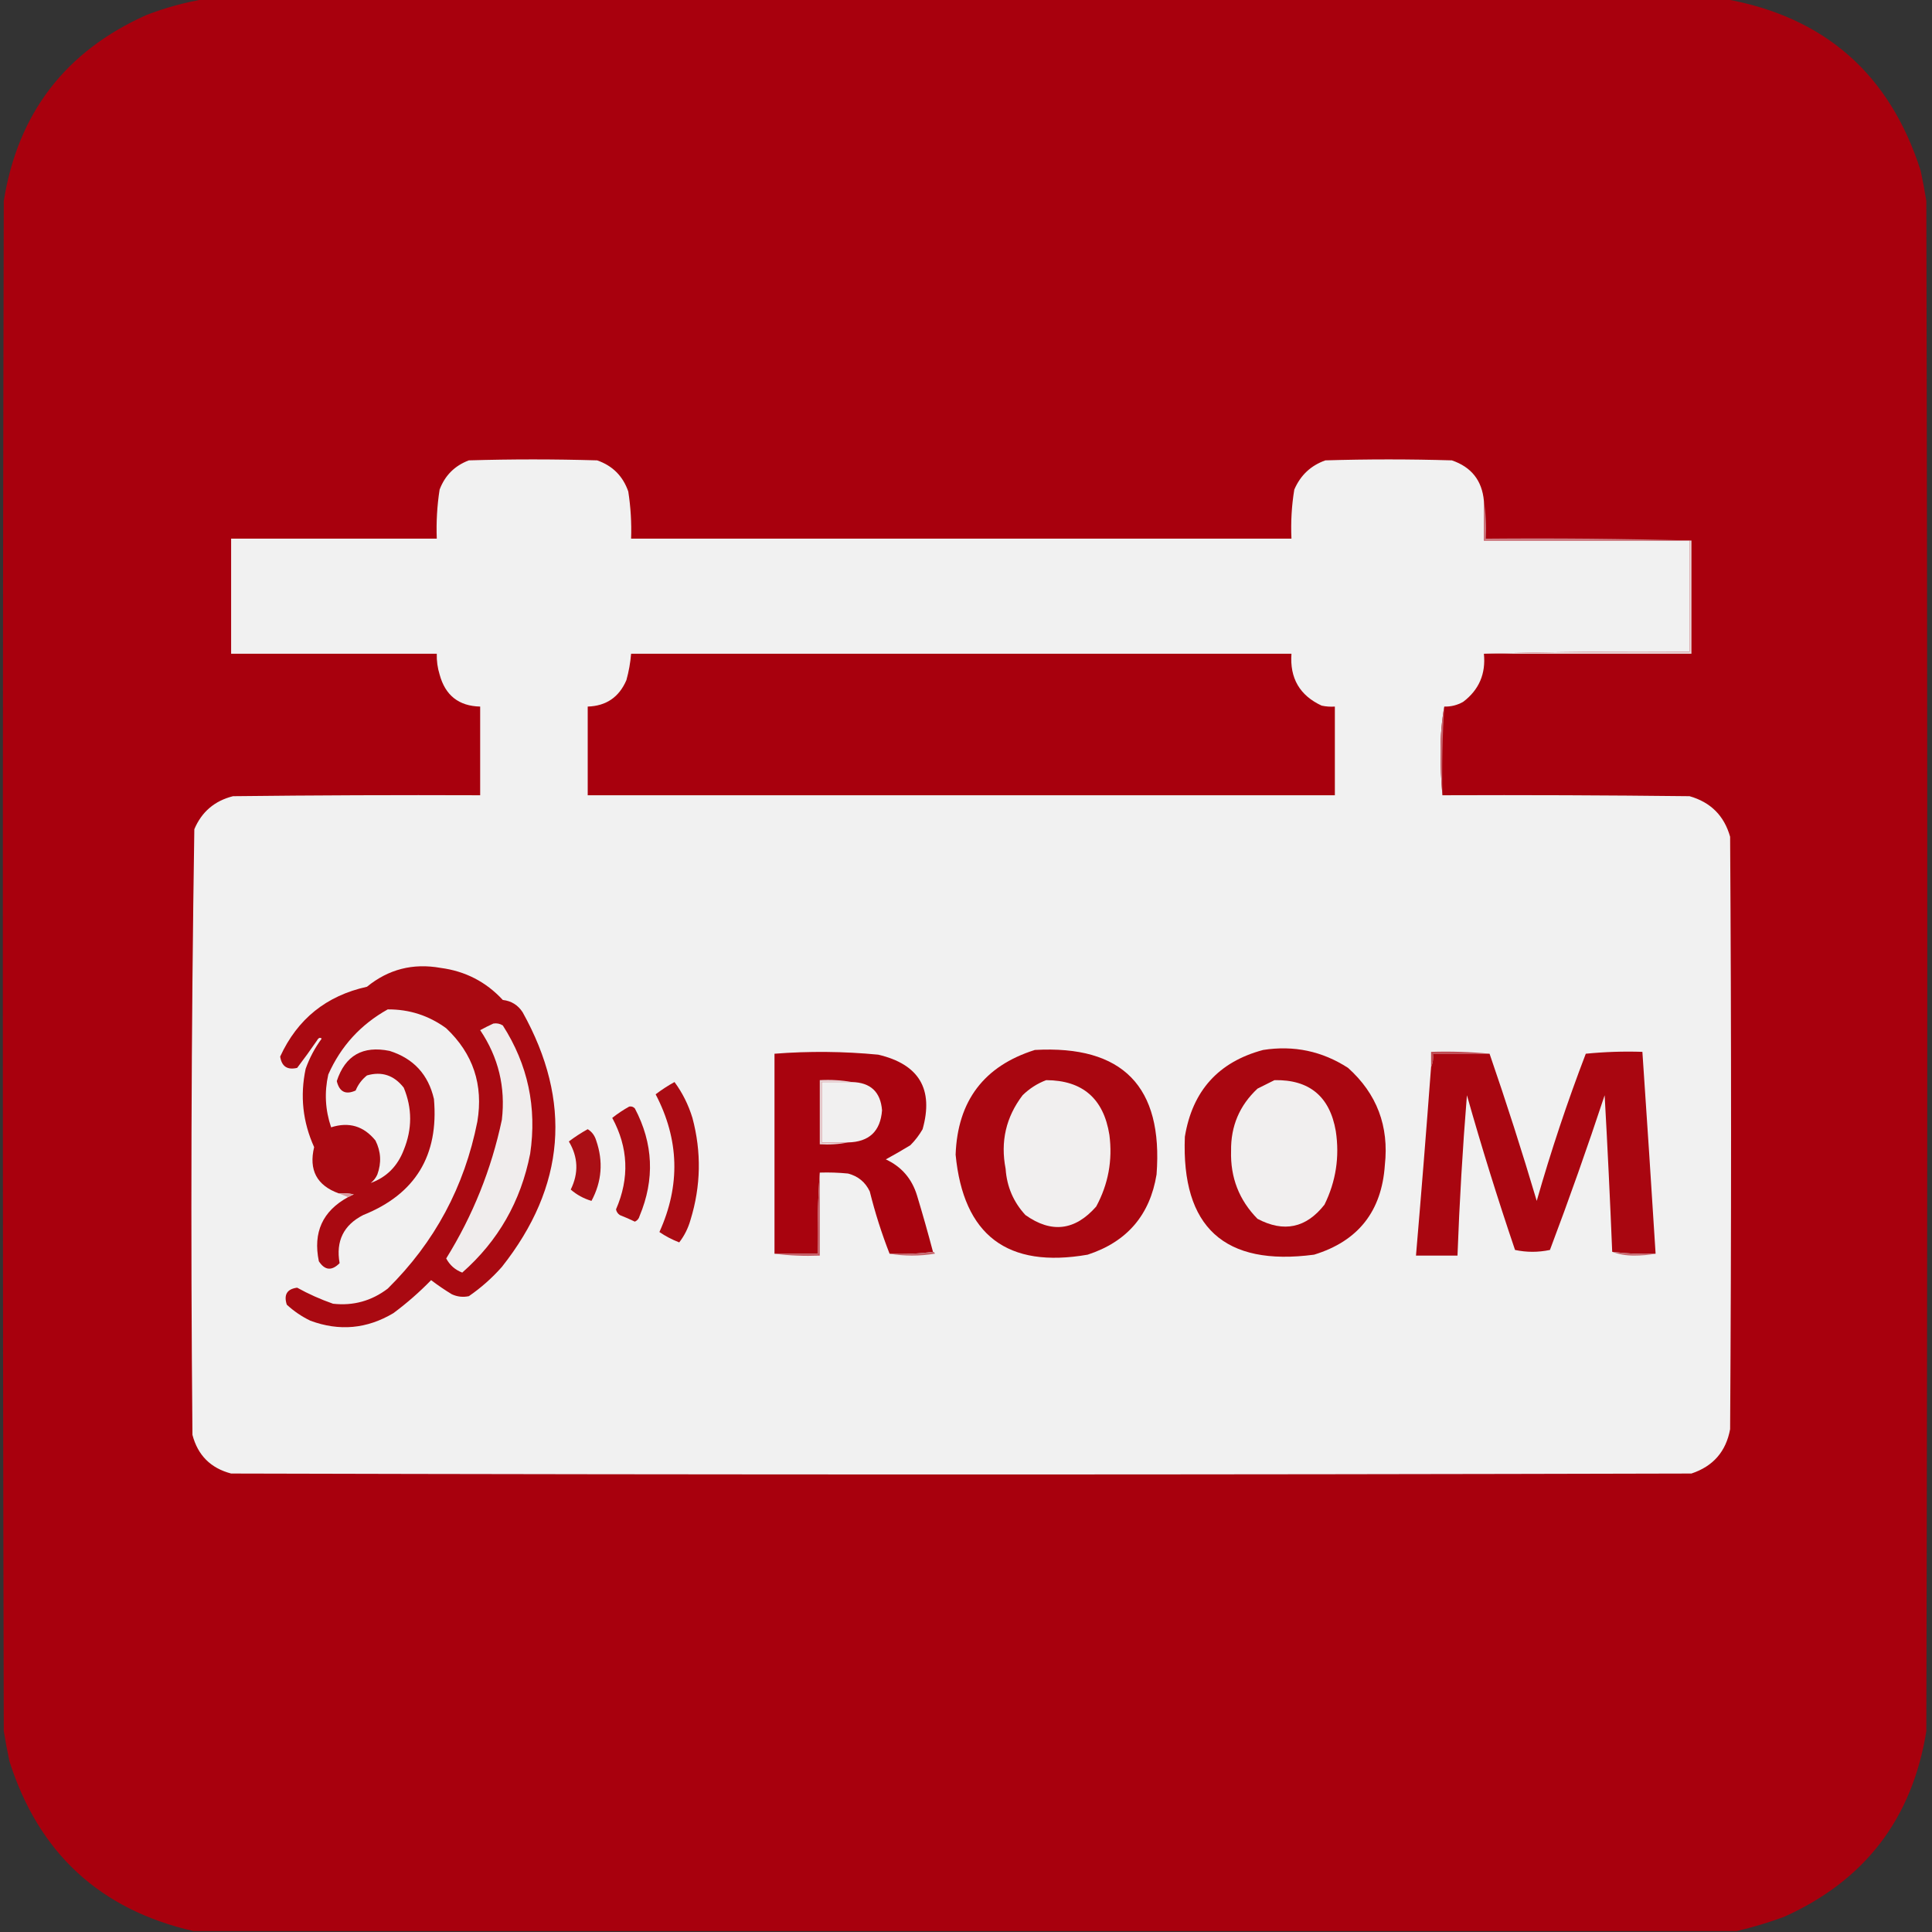
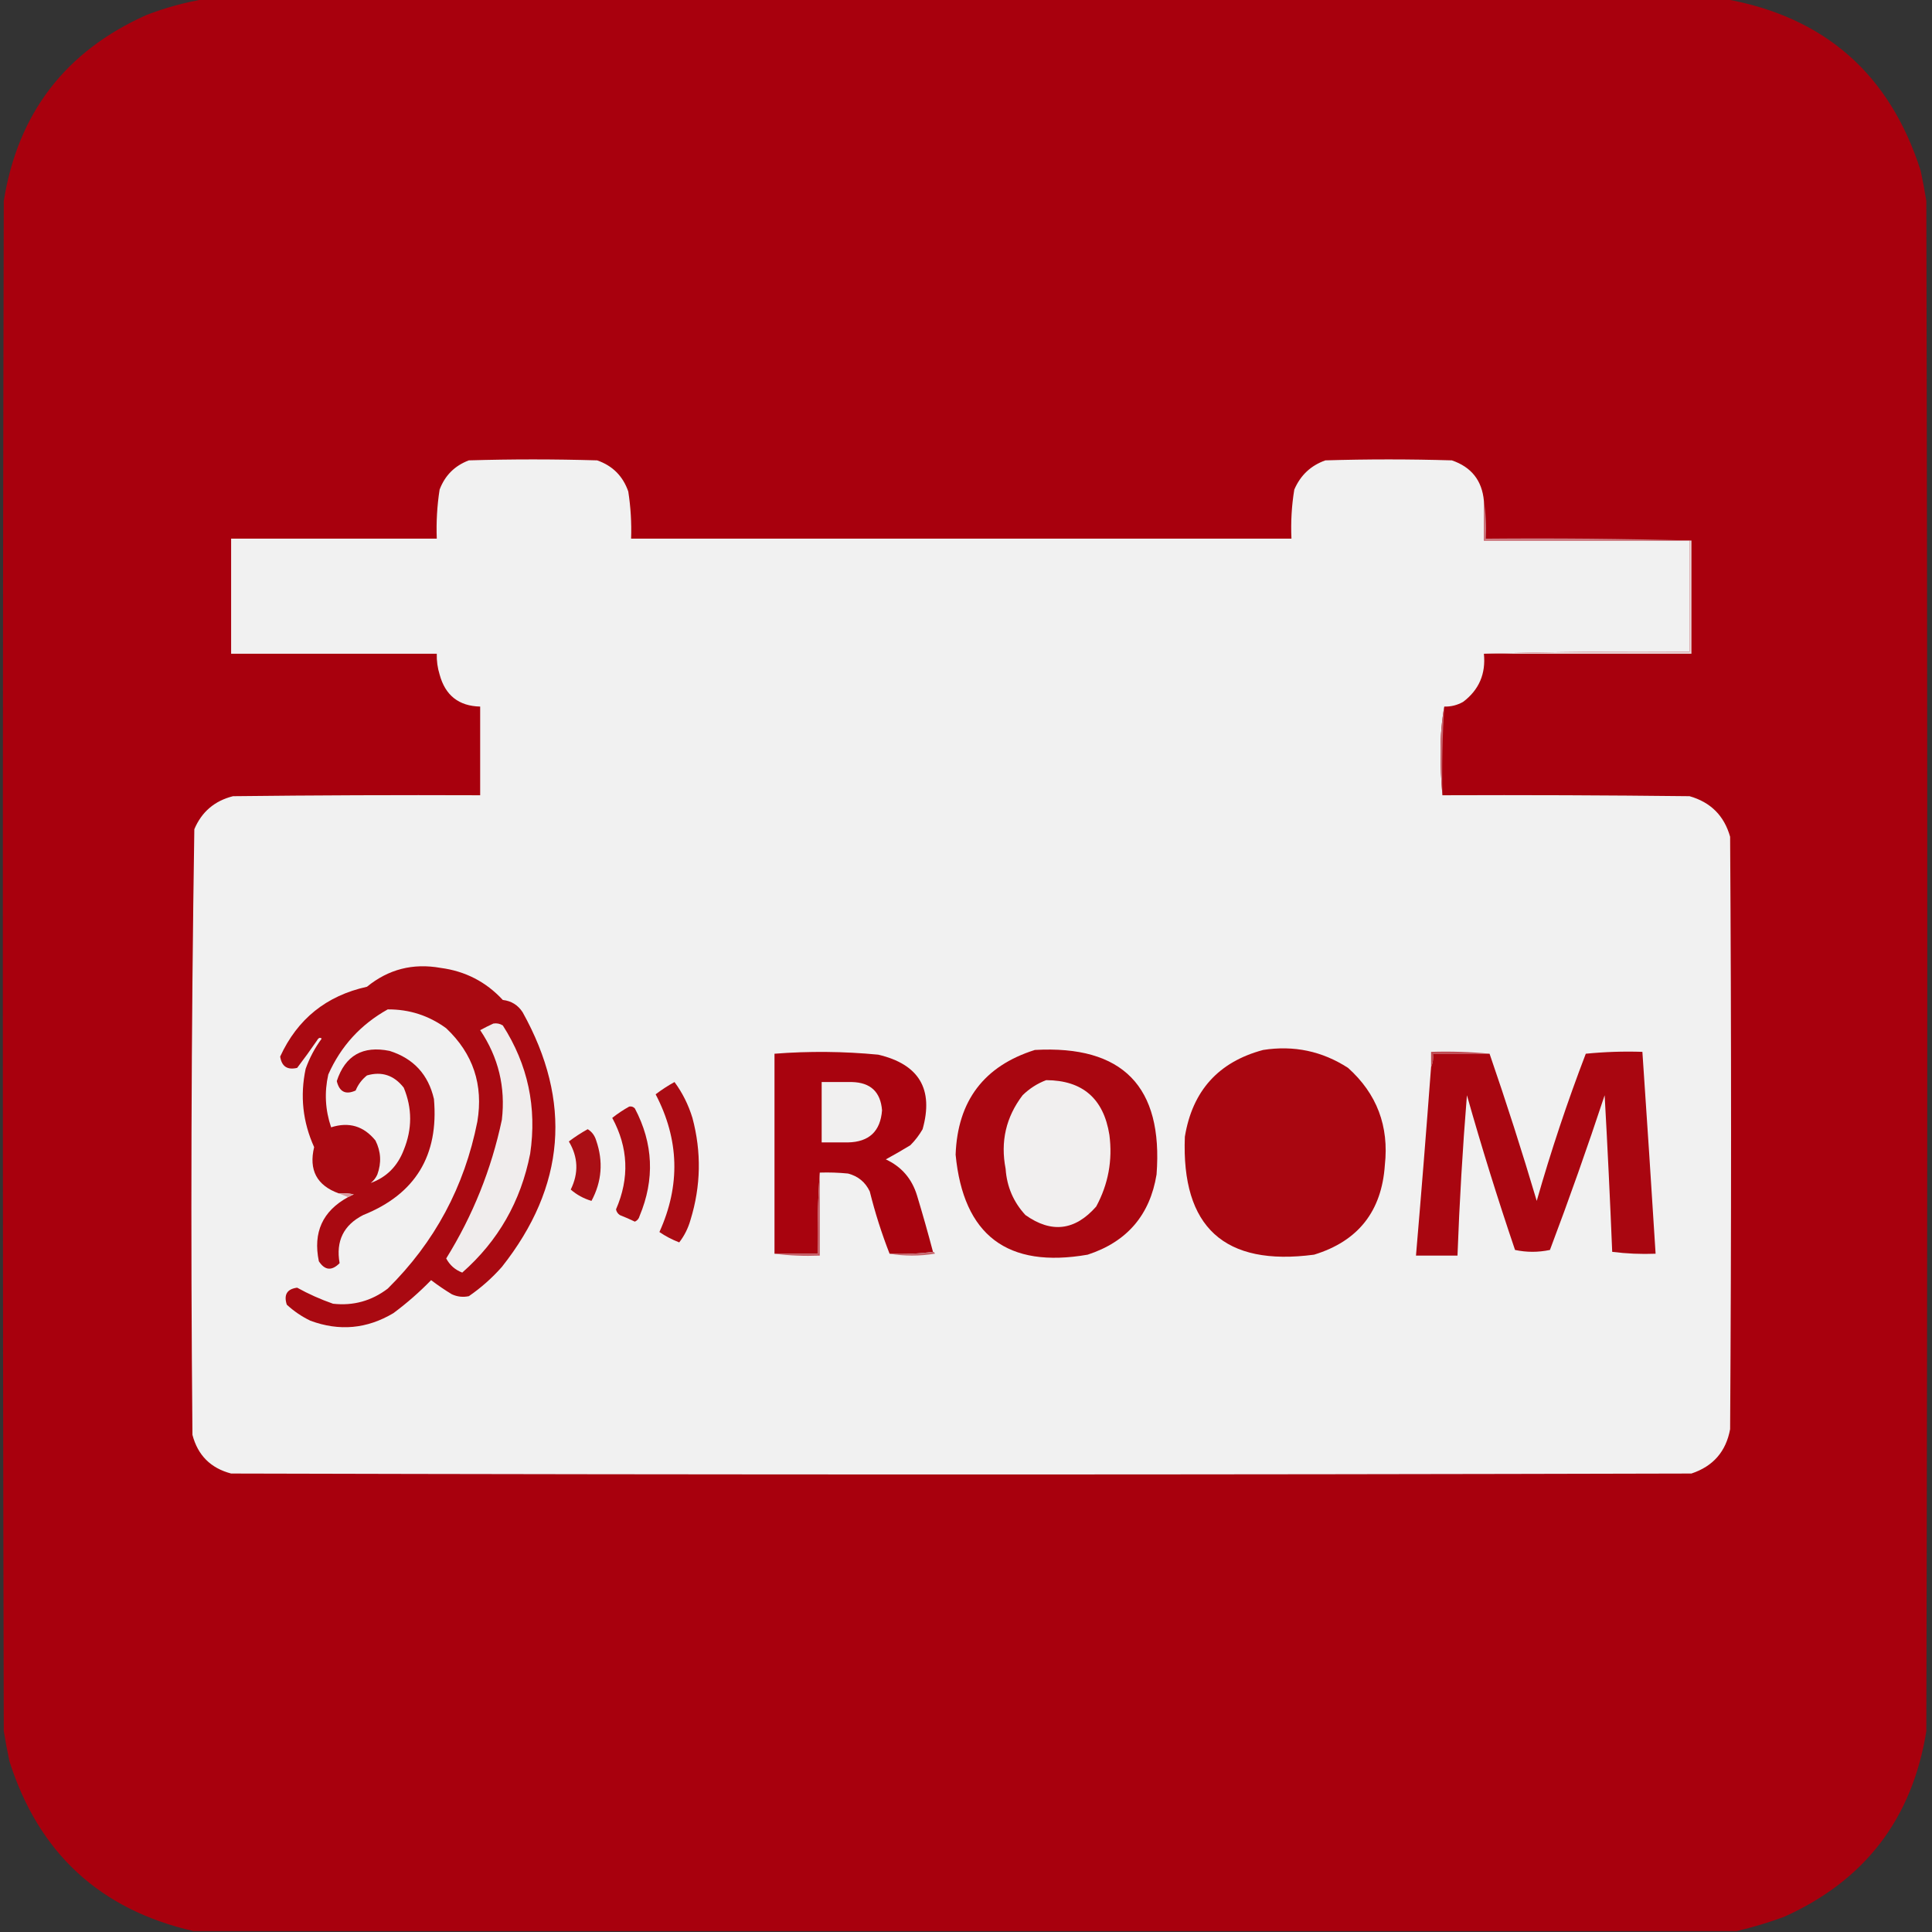
<svg xmlns="http://www.w3.org/2000/svg" version="1.1" width="1024px" height="1024px" style="shape-rendering:geometricPrecision; text-rendering:geometricPrecision; image-rendering:optimizeQuality; fill-rule:evenodd; clip-rule:evenodd">
  <rect width="100%" height="100%" fill="#333333" stroke="none" />
  <g>
    <path style="opacity:0.999" fill="#a8000d" d="M 108.5,-0.5 C 377.167,-0.5 645.833,-0.5 914.5,-0.5C 967.166,8.99 1001.67,39.323 1018,90.5C 1019.13,95.809 1020.13,101.143 1021,106.5C 1021.67,376.833 1021.67,647.167 1021,917.5C 1013.54,963.954 988.374,996.787 945.5,1016C 937.194,1019.05 928.86,1021.55 920.5,1023.5C 647.833,1023.5 375.167,1023.5 102.5,1023.5C 52.965,1012.14 20.465,982.138 5,933.5C 3.871,928.191 2.871,922.857 2,917.5C 1.333,647.167 1.333,376.833 2,106.5C 9.46,60.047 34.626,27.213 77.5,8C 87.672,4.075 98.006,1.242 108.5,-0.5 Z" />
  </g>
  <g>
    <path style="opacity:1" fill="#f1f1f1" d="M 786.5,265.5 C 786.5,272.5 786.5,279.5 786.5,286.5C 822.833,286.5 859.167,286.5 895.5,286.5C 895.5,306.167 895.5,325.833 895.5,345.5C 858.996,345.168 822.663,345.502 786.5,346.5C 787.571,357.143 783.904,365.643 775.5,372C 772.392,373.759 769.059,374.592 765.5,374.5C 764.169,381.97 763.502,389.804 763.5,398C 763.5,406.007 763.834,413.841 764.5,421.5C 808.168,421.333 851.835,421.5 895.5,422C 906.693,425.193 913.86,432.36 917,443.5C 917.667,548.167 917.667,652.833 917,757.5C 914.813,769.356 907.98,777.189 896.5,781C 638.5,781.667 380.5,781.667 122.5,781C 111.667,778.167 104.833,771.333 102,760.5C 101.006,653.444 101.34,546.444 103,439.5C 106.898,430.291 113.731,424.458 123.5,422C 167.165,421.5 210.832,421.333 254.5,421.5C 254.5,405.833 254.5,390.167 254.5,374.5C 243.157,374.232 235.99,368.566 233,357.5C 231.892,353.914 231.392,350.247 231.5,346.5C 195.167,346.5 158.833,346.5 122.5,346.5C 122.5,326.167 122.5,305.833 122.5,285.5C 158.833,285.5 195.167,285.5 231.5,285.5C 231.161,276.774 231.661,268.107 233,259.5C 235.833,252 241,246.833 248.5,244C 271.167,243.333 293.833,243.333 316.5,244C 324.667,246.833 330.167,252.333 333,260.5C 334.287,268.781 334.787,277.114 334.5,285.5C 451.167,285.5 567.833,285.5 684.5,285.5C 684.09,276.75 684.59,268.084 686,259.5C 689.288,251.875 694.788,246.709 702.5,244C 724.833,243.333 747.167,243.333 769.5,244C 779.857,247.517 785.523,254.684 786.5,265.5 Z" />
  </g>
  <g>
    <path style="opacity:1" fill="#ce7c82" d="M 786.5,265.5 C 787.491,271.979 787.824,278.646 787.5,285.5C 824.004,285.168 860.337,285.502 896.5,286.5C 896.167,286.5 895.833,286.5 895.5,286.5C 859.167,286.5 822.833,286.5 786.5,286.5C 786.5,279.5 786.5,272.5 786.5,265.5 Z" />
  </g>
  <g>
    <path style="opacity:1" fill="#ead9da" d="M 895.5,286.5 C 895.833,286.5 896.167,286.5 896.5,286.5C 896.5,306.5 896.5,326.5 896.5,346.5C 859.833,346.5 823.167,346.5 786.5,346.5C 822.663,345.502 858.996,345.168 895.5,345.5C 895.5,325.833 895.5,306.167 895.5,286.5 Z" />
  </g>
  <g>
-     <path style="opacity:1" fill="#a8000d" d="M 334.5,346.5 C 451.167,346.5 567.833,346.5 684.5,346.5C 683.551,359.449 688.885,368.616 700.5,374C 702.81,374.497 705.143,374.663 707.5,374.5C 707.5,390.167 707.5,405.833 707.5,421.5C 575.5,421.5 443.5,421.5 311.5,421.5C 311.5,405.833 311.5,390.167 311.5,374.5C 321.294,374.185 328.127,369.519 332,360.5C 333.286,355.904 334.119,351.237 334.5,346.5 Z" />
-   </g>
+     </g>
  <g>
    <path style="opacity:1" fill="#c7666e" d="M 765.5,374.5 C 764.516,390.089 764.183,405.756 764.5,421.5C 763.834,413.841 763.5,406.007 763.5,398C 763.502,389.804 764.169,381.97 765.5,374.5 Z" />
  </g>
  <g>
    <path style="opacity:1" fill="#a90911" d="M 184.5,634.5 C 185.473,634.013 186.473,633.513 187.5,633C 184.854,632.503 182.187,632.336 179.5,632.5C 167.919,628.295 163.586,620.129 166.5,608C 160.464,594.67 158.964,580.836 162,566.5C 164.055,560.723 166.888,555.389 170.5,550.5C 169.645,549.707 168.811,550.04 168,551.5C 164.622,556.422 161.122,561.255 157.5,566C 152.289,567.232 149.289,565.232 148.5,560C 157.648,540.079 172.981,527.746 194.5,523C 205.882,513.719 218.882,510.386 233.5,513C 246.597,514.715 257.597,520.381 266.5,530C 271.012,530.508 274.512,532.675 277,536.5C 303.38,583.869 299.713,628.869 266,671.5C 260.738,677.436 254.904,682.603 248.5,687C 245.406,687.652 242.406,687.318 239.5,686C 235.696,683.695 232.03,681.195 228.5,678.5C 222.278,684.892 215.611,690.726 208.5,696C 194.471,704.355 179.804,705.688 164.5,700C 159.9,697.785 155.734,694.952 152,691.5C 150.31,686.199 152.143,683.199 157.5,682.5C 163.515,685.837 169.848,688.67 176.5,691C 187.241,692.197 196.908,689.53 205.5,683C 230.344,658.488 246.177,628.988 253,594.5C 256.27,574.976 250.77,558.476 236.5,545C 227.258,538.252 216.924,534.919 205.5,535C 191.143,543.022 180.643,554.522 174,569.5C 171.869,578.965 172.369,588.298 175.5,597.5C 184.945,594.491 192.779,596.825 199,604.5C 201.923,610.325 202.256,616.325 200,622.5C 199.215,624.286 198.049,625.786 196.5,627C 204.854,623.98 210.687,618.147 214,609.5C 218.52,598.407 218.52,587.407 214,576.5C 208.852,569.895 202.352,567.728 194.5,570C 191.786,572.181 189.786,574.847 188.5,578C 183.209,580.392 179.875,578.725 178.5,573C 182.945,559.437 192.278,554.103 206.5,557C 219.172,561.007 227.005,569.507 230,582.5C 232.628,612.437 220.128,632.937 192.5,644C 182.094,649.313 177.928,657.813 180,669.5C 175.845,673.704 172.178,673.371 169,668.5C 165.826,653.19 170.993,641.857 184.5,634.5 Z" />
  </g>
  <g>
    <path style="opacity:1" fill="#f0eded" d="M 261.5,542.5 C 263.288,542.215 264.955,542.548 266.5,543.5C 279.797,564.255 284.63,586.922 281,611.5C 276.066,636.714 264.066,657.714 245,674.5C 241.225,673.058 238.392,670.558 236.5,667C 250.605,644.279 260.438,619.779 266,593.5C 268.009,576.203 264.176,560.37 254.5,546C 256.858,544.724 259.192,543.558 261.5,542.5 Z" />
  </g>
  <g>
    <path style="opacity:1" fill="#a90610" d="M 548.5,556.5 C 595.055,553.889 616.555,575.889 613,622.5C 609.496,644.01 597.33,658.177 576.5,665C 533.946,672.414 510.613,654.747 506.5,612C 507.526,583.497 521.526,564.997 548.5,556.5 Z" />
  </g>
  <g>
    <path style="opacity:1" fill="#a90610" d="M 669.5,556.5 C 685.784,553.958 700.784,557.125 714.5,566C 729.767,579.723 736.267,596.89 734,617.5C 732.346,642.008 719.846,657.841 696.5,665C 648.939,671.299 626.105,650.466 628,602.5C 631.984,578.15 645.818,562.817 669.5,556.5 Z" />
  </g>
  <g>
    <path style="opacity:1" fill="#a8030e" d="M 494.5,663.5 C 487.018,664.492 479.352,664.825 471.5,664.5C 467.32,653.83 463.82,642.83 461,631.5C 458.673,626.577 454.84,623.41 449.5,622C 444.511,621.501 439.511,621.334 434.5,621.5C 433.504,635.657 433.171,649.99 433.5,664.5C 425.833,664.5 418.167,664.5 410.5,664.5C 410.5,629.167 410.5,593.833 410.5,558.5C 428.857,557.071 447.191,557.238 465.5,559C 487.126,564.098 494.959,577.264 489,598.5C 487.217,601.618 485.05,604.451 482.5,607C 478.25,609.589 473.916,612.089 469.5,614.5C 477.768,618.331 483.268,624.664 486,633.5C 489.025,643.466 491.858,653.466 494.5,663.5 Z" />
  </g>
  <g>
    <path style="opacity:1" fill="#bf4c54" d="M 789.5,558.5 C 779.5,558.5 769.5,558.5 759.5,558.5C 759.802,561.059 759.468,563.393 758.5,565.5C 758.5,562.833 758.5,560.167 758.5,557.5C 769.014,557.172 779.347,557.506 789.5,558.5 Z" />
  </g>
  <g>
    <path style="opacity:1" fill="#a90610" d="M 877.5,664.5 C 869.747,664.799 862.08,664.466 854.5,663.5C 853.378,635.825 852.045,608.159 850.5,580.5C 841.407,608.023 831.74,635.357 821.5,662.5C 815.278,663.809 809.111,663.809 803,662.5C 793.783,635.35 785.283,608.017 777.5,580.5C 775.206,608.798 773.539,637.131 772.5,665.5C 765.167,665.5 757.833,665.5 750.5,665.5C 753.347,632.179 756.014,598.845 758.5,565.5C 759.468,563.393 759.802,561.059 759.5,558.5C 769.5,558.5 779.5,558.5 789.5,558.5C 798.389,584.289 806.722,610.289 814.5,636.5C 822.024,610.119 830.69,584.119 840.5,558.5C 850.478,557.501 860.478,557.168 870.5,557.5C 872.933,593.16 875.266,628.827 877.5,664.5 Z" />
  </g>
  <g>
    <path style="opacity:1" fill="#f1f0f0" d="M 451.5,573.5 C 461.396,573.732 466.73,578.732 467.5,588.5C 466.654,599.594 460.654,605.261 449.5,605.5C 444.833,605.5 440.167,605.5 435.5,605.5C 435.5,594.833 435.5,584.167 435.5,573.5C 440.833,573.5 446.167,573.5 451.5,573.5 Z" />
  </g>
  <g>
    <path style="opacity:1" fill="#f1efef" d="M 554.5,572.5 C 573.773,572.596 584.94,582.263 588,601.5C 589.759,614.948 587.426,627.615 581,639.5C 569.778,652.276 557.278,653.776 543.5,644C 537.14,637.108 533.64,628.941 533,619.5C 530.189,605.08 533.189,592.08 542,580.5C 545.671,576.923 549.838,574.256 554.5,572.5 Z" />
  </g>
  <g>
-     <path style="opacity:1" fill="#f1efef" d="M 675.5,572.5 C 693.989,572.147 704.822,581.147 708,599.5C 710.068,613.171 708.068,626.171 702,638.5C 692.305,650.881 680.471,653.381 666.5,646C 656.744,636.078 652.077,624.078 652.5,610C 652.31,596.892 656.977,585.892 666.5,577C 669.592,575.454 672.592,573.954 675.5,572.5 Z" />
-   </g>
+     </g>
  <g>
    <path style="opacity:1" fill="#aa0b13" d="M 357.5,573.5 C 361.689,579.176 364.856,585.51 367,592.5C 371.838,610.583 371.504,628.583 366,646.5C 364.748,650.952 362.748,654.952 360,658.5C 356.219,657.031 352.719,655.197 349.5,653C 360.695,628.31 360.029,603.977 347.5,580C 350.728,577.56 354.061,575.394 357.5,573.5 Z" />
  </g>
  <g>
-     <path style="opacity:1" fill="#e8d1d3" d="M 451.5,573.5 C 446.167,573.5 440.833,573.5 435.5,573.5C 435.5,584.167 435.5,594.833 435.5,605.5C 440.167,605.5 444.833,605.5 449.5,605.5C 444.695,606.487 439.695,606.821 434.5,606.5C 434.5,595.167 434.5,583.833 434.5,572.5C 440.358,572.178 446.025,572.511 451.5,573.5 Z" />
-   </g>
+     </g>
  <g>
    <path style="opacity:1" fill="#aa0c13" d="M 333.5,586.5 C 334.675,586.281 335.675,586.614 336.5,587.5C 346.272,606.064 347.105,625.064 339,644.5C 338.632,645.91 337.799,646.91 336.5,647.5C 333.875,646.236 331.208,645.069 328.5,644C 327.426,643.261 326.759,642.261 326.5,641C 333.711,624.435 333.044,608.268 324.5,592.5C 327.393,590.228 330.393,588.228 333.5,586.5 Z" />
  </g>
  <g>
    <path style="opacity:1" fill="#aa0f15" d="M 311.5,598.5 C 313.686,599.823 315.186,601.823 316,604.5C 319.824,615.594 318.991,626.261 313.5,636.5C 309.349,635.26 305.683,633.26 302.5,630.5C 306.781,621.775 306.447,613.275 301.5,605C 304.728,602.56 308.061,600.394 311.5,598.5 Z" />
  </g>
  <g>
    <path style="opacity:1" fill="#c35961" d="M 434.5,621.5 C 434.5,636.167 434.5,650.833 434.5,665.5C 426.316,665.826 418.316,665.492 410.5,664.5C 418.167,664.5 425.833,664.5 433.5,664.5C 433.171,649.99 433.504,635.657 434.5,621.5 Z" />
  </g>
  <g>
    <path style="opacity:1" fill="#d89ba0" d="M 179.5,632.5 C 182.187,632.336 184.854,632.503 187.5,633C 186.473,633.513 185.473,634.013 184.5,634.5C 182.833,633.833 181.167,633.167 179.5,632.5 Z" />
  </g>
  <g>
    <path style="opacity:1" fill="#c7666d" d="M 494.5,663.5 C 495.043,663.56 495.376,663.893 495.5,664.5C 487.343,665.82 479.343,665.82 471.5,664.5C 479.352,664.825 487.018,664.492 494.5,663.5 Z" />
  </g>
  <g>
-     <path style="opacity:1" fill="#c86a71" d="M 854.5,663.5 C 862.08,664.466 869.747,664.799 877.5,664.5C 873.849,665.165 870.015,665.499 866,665.5C 861.771,665.49 857.938,664.823 854.5,663.5 Z" />
-   </g>
+     </g>
</svg>